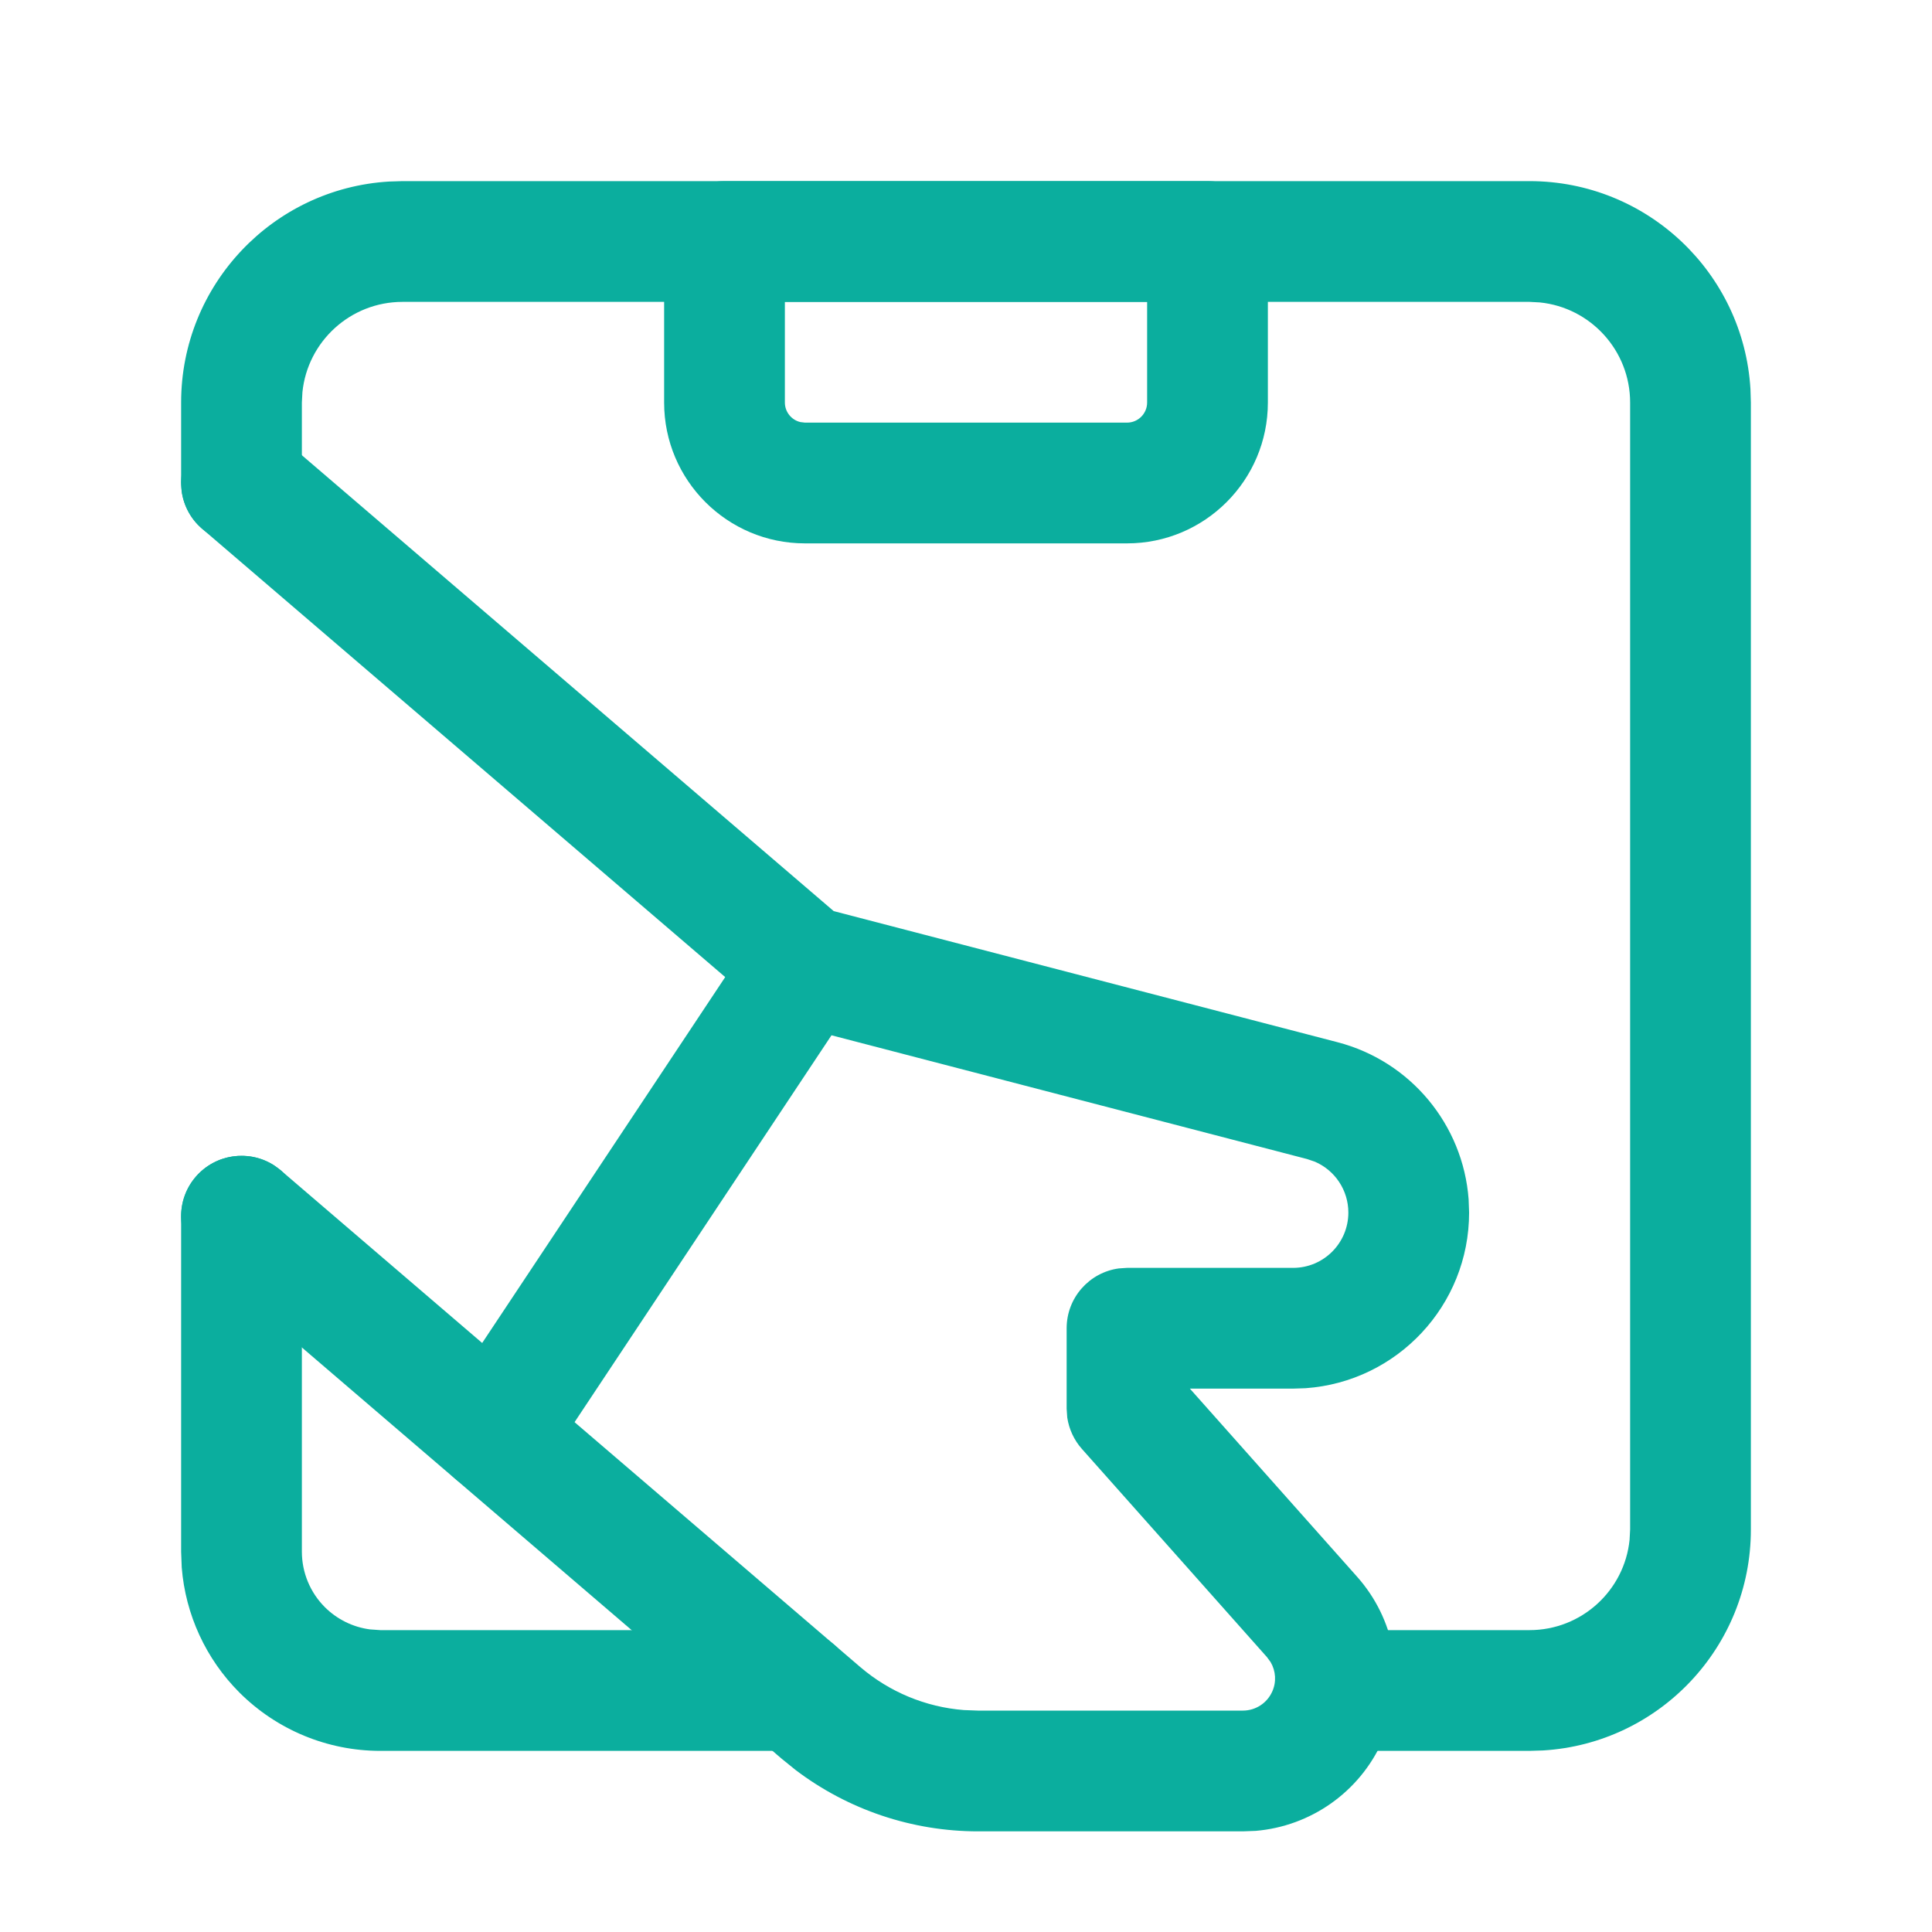
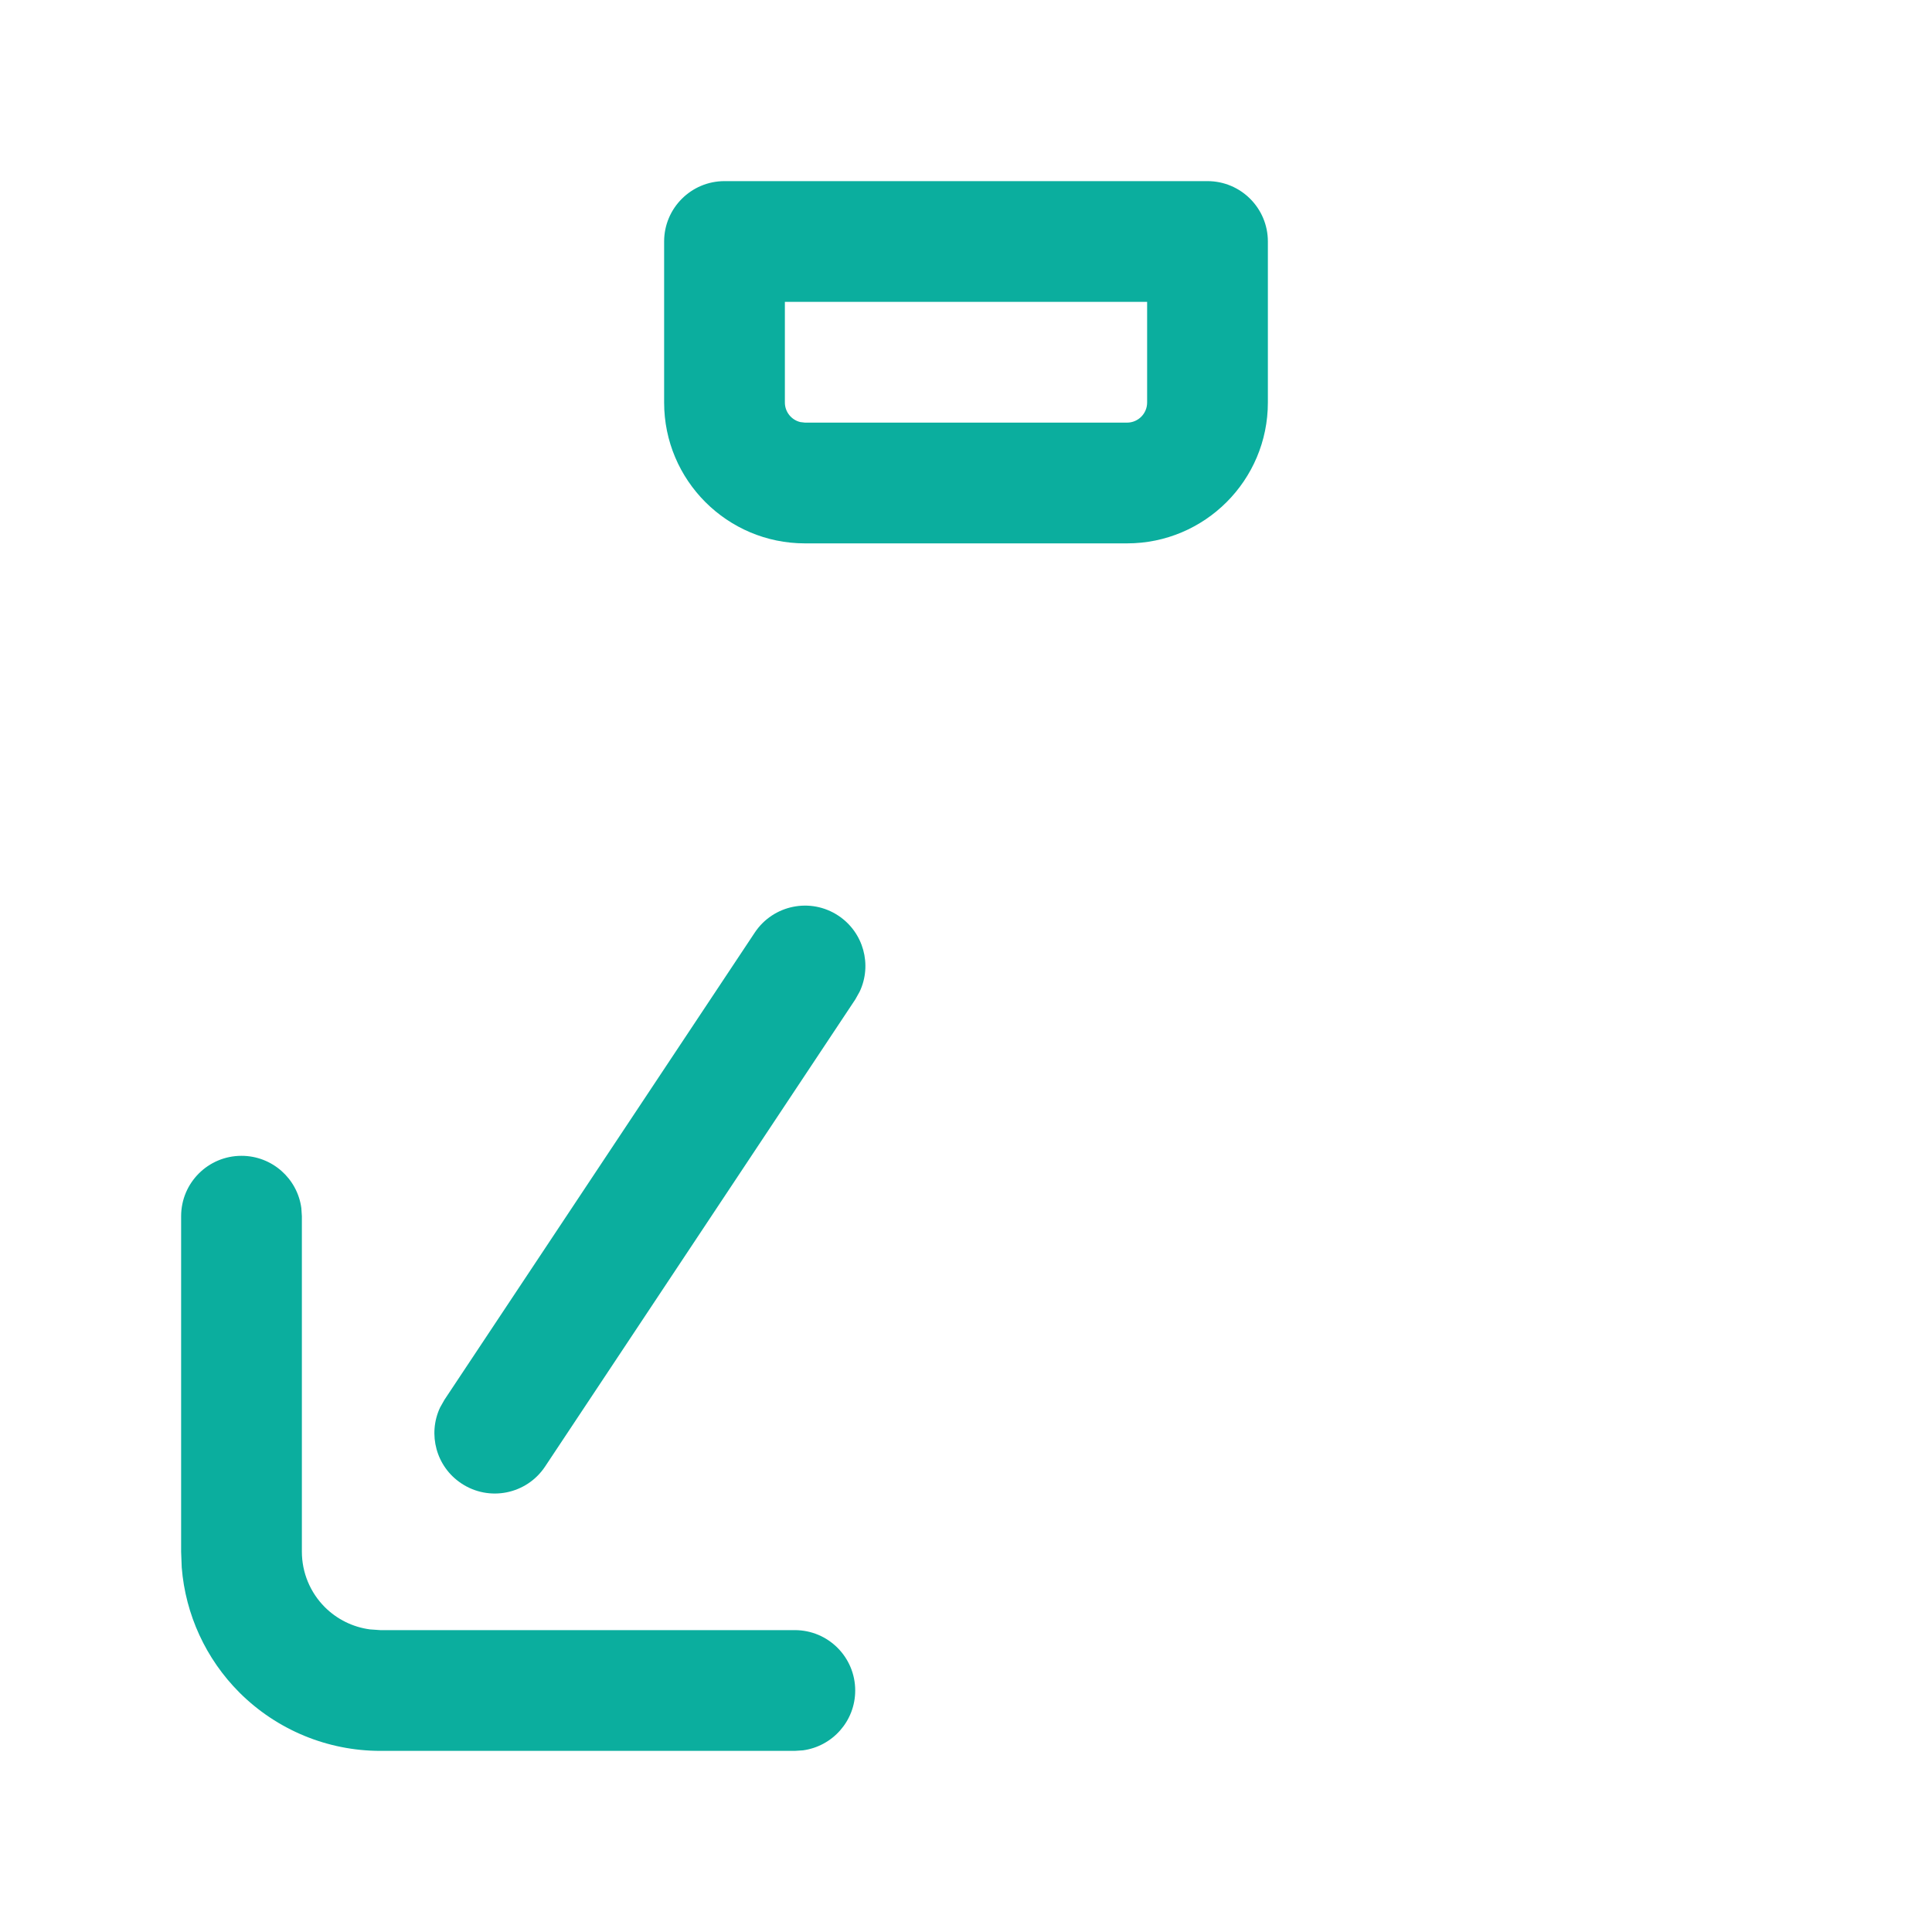
<svg xmlns="http://www.w3.org/2000/svg" width="32" height="32" viewBox="0 0 32 32" fill="none">
  <path d="M12.501 15.447C12.806 14.987 13.427 14.861 13.887 15.167C14.305 15.445 14.447 15.983 14.239 16.424L14.167 16.553L9.028 24.291C8.722 24.751 8.102 24.876 7.642 24.57C7.223 24.293 7.082 23.754 7.289 23.313L7.362 23.184L12.501 15.447Z" fill="#0BAE9E" />
  <path fill-rule="evenodd" clip-rule="evenodd" d="M12 3H20C20.552 3 21 3.448 21 4V6.667C21 7.955 19.955 9 18.667 9H13.333C12.045 9 11 7.955 11 6.667V4C11 3.448 11.448 3 12 3ZM19 5H13V6.667C13 6.824 13.11 6.957 13.257 6.991L13.333 7H18.667C18.851 7 19 6.851 19 6.667V5Z" fill="#0BAE9E" />
  <path d="M4 19.144C4.506 19.144 4.925 19.52 4.991 20.008L5 20.144V25.701C5 26.045 5.137 26.376 5.38 26.619C5.583 26.822 5.847 26.951 6.128 26.988L6.299 27H13.165C13.718 27 14.165 27.448 14.165 28C14.165 28.506 13.789 28.924 13.301 28.991L13.165 29H6.299C5.424 29 4.585 28.652 3.966 28.034C3.409 27.477 3.072 26.741 3.01 25.962L3 25.701V20.144C3 19.591 3.448 19.144 4 19.144Z" fill="#0BAE9E" />
-   <path d="M25.333 3C27.283 3 28.878 4.522 28.993 6.443L29 6.667V25.333C29 27.283 27.478 28.878 25.557 28.993L25.333 29H22.122C21.57 29 21.122 28.552 21.122 28C21.122 27.494 21.498 27.075 21.986 27.009L22.122 27H25.333C26.196 27 26.906 26.344 26.991 25.504L27 25.333V6.667C27 5.804 26.344 5.094 25.504 5.009L25.333 5H6.667C5.804 5 5.094 5.656 5.009 6.496L5 6.667V8C5 8.552 4.552 9 4 9C3.494 9 3.075 8.624 3.009 8.136L3 8V6.667C3 4.717 4.522 3.122 6.443 3.007L6.667 3H25.333Z" fill="#0BAE9E" />
-   <path d="M3.241 7.349C3.568 6.968 4.119 6.893 4.532 7.153L4.651 7.241L13.809 15.091L22.152 17.262C23.365 17.577 24.233 18.63 24.325 19.864L24.333 20.084C24.333 21.624 23.139 22.886 21.625 22.993L21.417 23H19.708L22.479 26.117C23.094 26.809 23.279 27.777 22.975 28.641L22.896 28.838C22.517 29.683 21.71 30.248 20.798 30.325L20.585 30.333H16.201C15.107 30.333 14.046 29.975 13.178 29.317L12.947 29.13L3.349 20.903C2.93 20.544 2.881 19.913 3.241 19.493C3.568 19.112 4.119 19.037 4.532 19.297L4.651 19.385L14.248 27.611C14.732 28.025 15.332 28.274 15.963 28.324L16.201 28.333H20.585C20.796 28.333 20.986 28.21 21.072 28.018C21.144 27.859 21.132 27.677 21.045 27.529L20.984 27.446L17.919 23.998C17.789 23.851 17.706 23.671 17.677 23.479L17.667 23.333V22C17.667 21.494 18.043 21.075 18.531 21.009L18.667 21H21.417C21.923 21 22.333 20.59 22.333 20.084C22.333 19.713 22.111 19.384 21.778 19.241L21.648 19.197L13.082 16.968C12.983 16.942 12.89 16.902 12.805 16.849L12.683 16.759L3.349 8.759C2.93 8.4 2.881 7.769 3.241 7.349Z" fill="#0BAE9E" />
</svg>